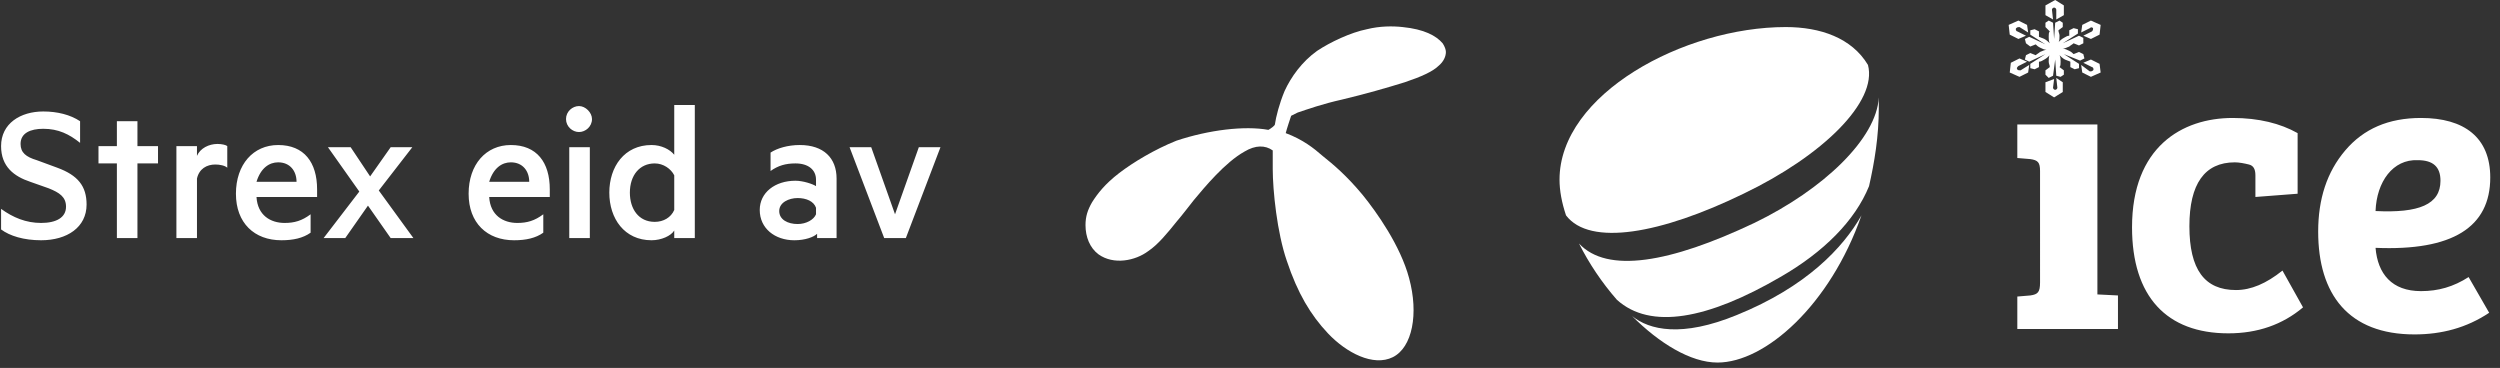
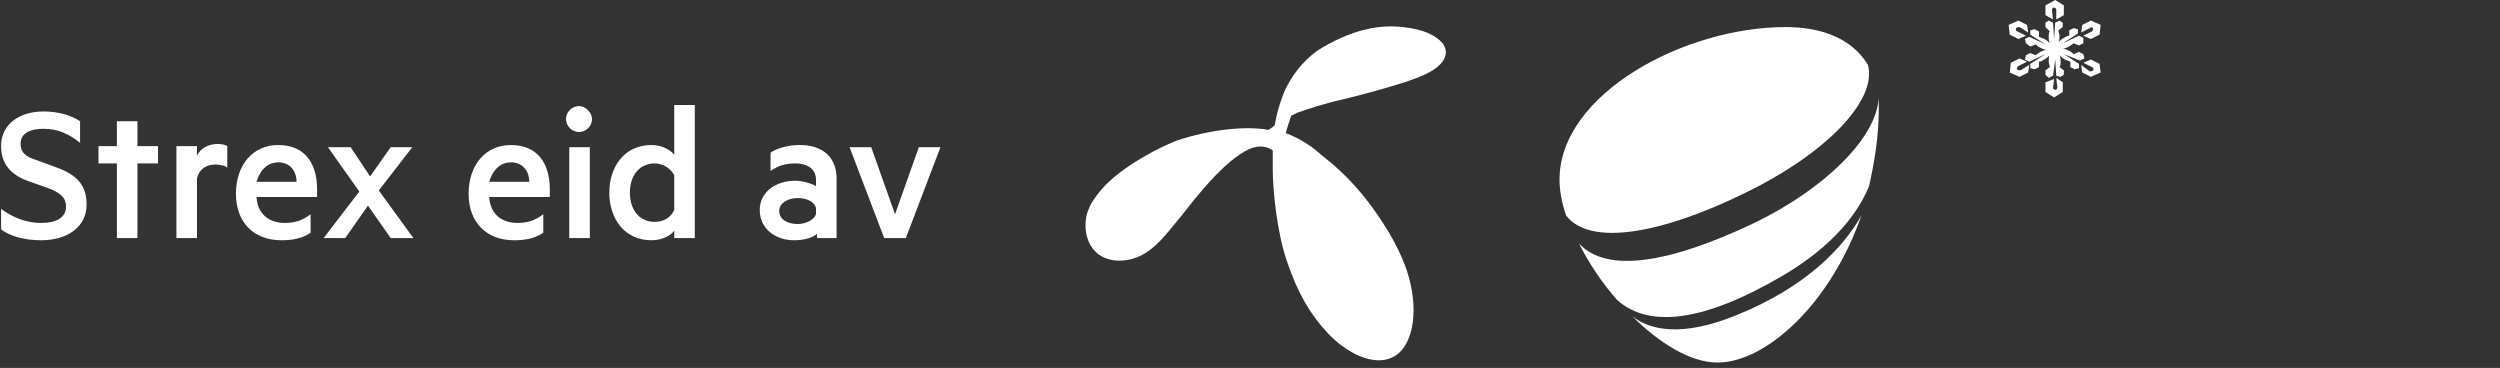
<svg xmlns="http://www.w3.org/2000/svg" version="1.1" id="Layer_1" x="0px" y="0px" viewBox="0 0 231 34" style="enable-background:new 0 0 231 34;" xml:space="preserve">
  <rect x="0" y="0" width="231" height="34" fill="#333333" stroke="none" />
  <style type="text/css">
	.st0{fill:#FFFFFF;}
</style>
  <path class="st0" d="M164.5,25.6c4-2.3,6.9-5.2,8.2-8.4c0.5-2.2,0.9-4.6,0.9-7.2c0-0.4,0-0.7,0-1c-0.2,3.8-5.1,8.5-11.5,11.6  c-7.8,3.7-13.6,4.7-16.2,1.9c0.9,1.8,2.1,3.6,3.5,5.2C152.5,30.5,157.8,29.5,164.5,25.6z" />
  <path class="st0" d="M161.1,17.9c7.3-3.5,12.4-8.5,11.5-11.9c-1.5-2.5-4.4-3.5-7.6-3.5c-9.4,0-20.9,6.2-20.9,14.1  c0,1,0.2,2.1,0.6,3.3C146.9,22.8,153.5,21.6,161.1,17.9z" />
  <path class="st0" d="M160.5,29.1c-5.1,2.1-8.1,1.4-9.7,0.1l0,0c2.5,2.5,5.4,4.3,7.9,4.3c4.4,0,10.4-5.3,13.3-13.6  C170.3,22.9,166.9,26.5,160.5,29.1z" />
  <path class="st0" d="M117.2,12c0.2-0.1,0.6-0.4,0.6-0.5c0.1-0.7,0.4-1.9,0.9-3.1c0.6-1.3,1.6-2.7,3-3.7c1.2-0.8,3.1-1.7,4.6-2  c1.2-0.3,2.4-0.3,3.3-0.2c2,0.2,3.1,0.8,3.7,1.5c0.2,0.3,0.3,0.6,0.3,0.8c0,0.4-0.2,0.9-0.7,1.3c-0.5,0.5-1.6,1-3.1,1.5  c-1.6,0.5-3.7,1.1-5.8,1.6c-1.8,0.4-3.2,0.9-4.1,1.2c-0.2,0.1-0.4,0.2-0.6,0.3c-0.1,0.3-0.4,1.2-0.5,1.6c1.6,0.6,2.6,1.4,3.4,2.1  c1,0.8,2.2,1.8,3.7,3.6c1.3,1.6,3.5,4.7,4.3,7.7c0.9,3.3,0.3,6.4-1.5,7.3c-1.8,0.9-4.3-0.4-6-2.2c-1.6-1.7-2.8-3.7-3.8-6.7  c-0.9-2.6-1.3-6.5-1.3-8.5c0-0.7,0-1.1,0-1.7c-0.7-0.5-1.6-0.5-2.6,0.1c-1.8,1-3.7,3.3-4.7,4.5c-0.4,0.5-1,1.3-1.6,2  c-0.8,1-1.7,2.1-2.6,2.7c-1.2,0.9-3.2,1.3-4.6,0.3c-0.8-0.6-1.2-1.6-1.2-2.7c0-0.8,0.2-1.4,0.6-2.1c0.5-0.8,1.2-1.7,2.5-2.7  c1.3-1,3.3-2.2,5.3-3C111.7,12,115,11.6,117.2,12z" />
-   <path class="st0" d="M193.7,27.2l2,0.1v3.1h-9.3v-3l1.2-0.1c0.7-0.1,0.9-0.3,0.9-1.2V15.8c0-0.8-0.2-1-0.9-1.1l-1.2-0.1v-3.1h7.4  V27.2z M206.6,26.8c-2.9,0-4.3-1.9-4.3-5.9c0-3.9,1.4-5.9,4.2-5.9c0.4,0,0.9,0.1,1.3,0.2c0.4,0.1,0.6,0.4,0.6,1v2l3.9-0.3v-5.6  c-1.6-0.9-3.6-1.4-6-1.4c-4.7,0-9.3,2.7-9.3,10.1c0,6.4,3.2,9.8,8.9,9.8c2.7,0,5-0.8,6.9-2.4l-1.9-3.4  C209.4,26.2,208,26.8,206.6,26.8z M219.5,19.5c4,0.2,6-0.6,6-2.8c0-1.3-0.7-1.9-2.1-1.9C221.1,14.7,219.6,16.8,219.5,19.5z   M230,28.9L230,28.9c-2.1,1.4-4.4,2-6.9,2c-6.1,0-8.9-3.7-8.9-9.5c0-3,0.8-5.5,2.5-7.5c1.7-2,4-3,7-3c4,0,6.4,1.8,6.4,5.5  c0,4.6-3.5,6.8-10.6,6.5c0.2,2.4,1.5,4,4.2,4c1.6,0,3-0.4,4.4-1.3L230,28.9z" />
  <path class="st0" d="M190.7,5L190.7,5L190.7,5l1.4,0.9l0,0.4l-0.4,0.1l-0.4-0.2l0-0.5c-0.2-0.1-0.3-0.1-0.5-0.2  c-0.2-0.1-0.4-0.3-0.5-0.4c0.1,0.2,0.1,0.4,0.1,0.6c0,0.2,0,0.4-0.1,0.5l0.4,0.3v0.4l-0.3,0.2L190,7l-0.1-1.5l0,0l0,0L189.7,7  l-0.4,0.2L189,6.9V6.5l0.4-0.3c0-0.2-0.1-0.3-0.1-0.5c0-0.2,0-0.5,0.1-0.6c-0.1,0.1-0.3,0.3-0.5,0.4c-0.2,0.1-0.3,0.2-0.5,0.2l0,0.5  L188,6.4l-0.4-0.1l0-0.4L189,5v0l0,0l-1.5,0.7l-0.4-0.2l0.1-0.4l0.4-0.2l0.5,0.2c0.1-0.1,0.3-0.2,0.4-0.3c0.2-0.1,0.5-0.2,0.6-0.2  c-0.2,0-0.4-0.1-0.6-0.2c-0.2-0.1-0.3-0.2-0.4-0.3l-0.5,0.2L187.2,4l-0.1-0.4l0.4-0.2l1.5,0.7l0,0l0,0l-1.4-0.9l0-0.4l0.4-0.1  l0.4,0.2l0,0.5c0.2,0.1,0.3,0.1,0.5,0.2c0.2,0.1,0.4,0.3,0.5,0.4c-0.1-0.2-0.1-0.4-0.1-0.6c0-0.2,0-0.4,0.1-0.5L189,2.5V2.1l0.3-0.2  l0.4,0.2l0.1,1.5l0,0l0,0l0.1-1.5l0.4-0.2l0.3,0.2v0.4l-0.4,0.3c0,0.2,0.1,0.3,0.1,0.5c0,0.2,0,0.5-0.1,0.6c0.1-0.1,0.3-0.3,0.5-0.4  c0.2-0.1,0.3-0.2,0.5-0.2l0-0.5l0.4-0.2l0.4,0.1l0,0.4l-1.4,0.9l0,0h0l1.5-0.7l0.4,0.2L192.5,4l-0.4,0.2L191.6,4  c-0.1,0.1-0.3,0.2-0.4,0.3c-0.2,0.1-0.5,0.2-0.6,0.2c0.2,0,0.4,0.1,0.6,0.2c0.2,0.1,0.3,0.2,0.4,0.3l0.5-0.2l0.4,0.2l0.1,0.4  l-0.4,0.2L190.7,5z M193.1,2.6L192.3,3l0.1-0.7l0.8-0.4l0.9,0.4L194,3.2l-0.8,0.4l-0.7-0.3l0.8-0.4c0,0,0,0,0,0  c0.1-0.1,0.1-0.2,0.1-0.3C193.3,2.5,193.2,2.5,193.1,2.6z M194,5.9l-0.8-0.4l-0.7,0.3l0.8,0.4c0.1,0,0.2,0.2,0.1,0.3  c-0.1,0.1-0.2,0.1-0.3,0.1c0,0,0,0,0,0L192.3,6l0.1,0.7l0.8,0.4l0.9-0.4L194,5.9z M190.1,8.1c0,0.1-0.1,0.2-0.2,0.2  c-0.1,0-0.2-0.1-0.2-0.2c0,0,0,0,0,0l0.1-0.8L189,7.6v0.9l0.8,0.5l0.8-0.5V7.6L190,7.2L190.1,8.1z M186.4,6.4  c-0.1-0.1,0-0.2,0.1-0.3c0,0,0,0,0,0l0.8-0.4l-0.7-0.3l-0.8,0.4l-0.1,0.9l0.9,0.4l0.8-0.4l0.1-0.7l-0.8,0.5  C186.6,6.5,186.4,6.5,186.4,6.4z M186.5,3.6l0.7-0.3l-0.8-0.4c-0.1,0-0.2-0.2-0.1-0.3c0.1-0.1,0.2-0.1,0.3-0.1c0,0,0,0,0,0l0.8,0.5  l-0.1-0.7l-0.8-0.4l-0.9,0.4l0.1,0.9L186.5,3.6z M189.6,0.9c0-0.1,0.1-0.2,0.2-0.2c0.1,0,0.2,0.1,0.2,0.2c0,0,0,0,0,0L190,1.8  l0.7-0.4V0.5L189.9,0L189,0.5v0.9l0.7,0.4L189.6,0.9z" />
  <path class="st0" d="M83.7,22l3.2-8.4h-2l-2.2,6.2l-2.2-6.2h-2l3.2,8.4H83.7z M75.4,19.8c-0.2,0.5-0.9,0.9-1.7,0.9  c-0.9,0-1.7-0.4-1.7-1.2c0-0.8,0.9-1.2,1.7-1.2c0.8,0,1.5,0.3,1.7,0.9V19.8z M75.4,17.2c-0.3-0.2-1.2-0.5-1.9-0.5  c-1.9,0-3.3,1.1-3.3,2.7c0,1.7,1.4,2.8,3.2,2.8c1,0,1.8-0.3,2.1-0.6V22h1.8v-5.5c0-1.9-1.2-3.1-3.4-3.1c-1.1,0-2.1,0.3-2.7,0.7v1.7  c0.7-0.5,1.4-0.7,2.3-0.7c1.2,0,1.9,0.6,1.9,1.5V17.2z M62.3,19.4c-0.3,0.7-1,1.1-1.8,1.1c-1.5,0-2.3-1.2-2.3-2.7  c0-1.6,0.9-2.7,2.3-2.7c0.8,0,1.5,0.5,1.8,1.1V19.4z M62.3,22h1.9V9.7h-1.9v4.6c-0.4-0.5-1.2-0.9-2.1-0.9c-2.5,0-3.9,2-3.9,4.4  c0,2.4,1.4,4.4,3.9,4.4c0.9,0,1.8-0.4,2.1-0.9V22z M54.7,11c0-0.6-0.6-1.2-1.2-1.2s-1.2,0.5-1.2,1.2s0.6,1.2,1.2,1.2  S54.7,11.7,54.7,11z M54.5,13.6h-1.9V22h1.9V13.6z M47.2,15c1.1,0,1.7,0.8,1.7,1.8h-3.7C45.6,15.5,46.4,15,47.2,15z M50.8,18.2v-0.7  c0-2.5-1.2-4.1-3.6-4.1c-2.3,0-3.9,1.8-3.9,4.5c0,2.7,1.7,4.3,4.2,4.3c1.1,0,2-0.2,2.7-0.7v-1.7c-0.8,0.6-1.5,0.8-2.4,0.8  c-1.3,0-2.5-0.7-2.6-2.4H50.8z M38.1,13.6h-2l-1.9,2.7l-1.8-2.7h-2.1l2.9,4.1L29.9,22h2l2.1-3l2.1,3h2.1l-3.2-4.4L38.1,13.6z   M25.7,15c1.1,0,1.7,0.8,1.7,1.8h-3.7C24.1,15.5,24.9,15,25.7,15z M29.3,18.2v-0.7c0-2.5-1.2-4.1-3.6-4.1c-2.3,0-3.9,1.8-3.9,4.5  c0,2.7,1.7,4.3,4.2,4.3c1.1,0,2-0.2,2.7-0.7v-1.7c-0.8,0.6-1.5,0.8-2.4,0.8c-1.3,0-2.5-0.7-2.6-2.4H29.3z M21,13.5  c-0.1-0.1-0.5-0.2-0.9-0.2c-0.8,0-1.6,0.4-1.9,1.1v-0.9h-1.9V22h1.9v-5.5c0.2-0.9,0.9-1.3,1.7-1.3c0.4,0,0.9,0.1,1.1,0.3V13.5z   M12.7,15.1h1.9v-1.6h-1.9v-2.3h-1.9v2.3H9.1v1.6h1.7V22h1.9V15.1z M0.1,21.2c0.8,0.6,2.1,1,3.7,1C6.2,22.2,8,21,8,18.9  c0-1.7-0.8-2.7-2.7-3.4l-1.9-0.7c-1-0.3-1.5-0.7-1.5-1.5c0-1,0.9-1.4,2.1-1.4c1.4,0,2.4,0.5,3.4,1.3v-2c-0.9-0.6-2.1-0.9-3.4-0.9  c-2.1,0-3.9,1.1-3.9,3.2c0,1.9,1.2,2.8,2.7,3.3l1.7,0.6c1,0.4,1.6,0.8,1.6,1.7c0,1-0.9,1.5-2.3,1.5c-1.4,0-2.6-0.5-3.7-1.3V21.2z" />
</svg>